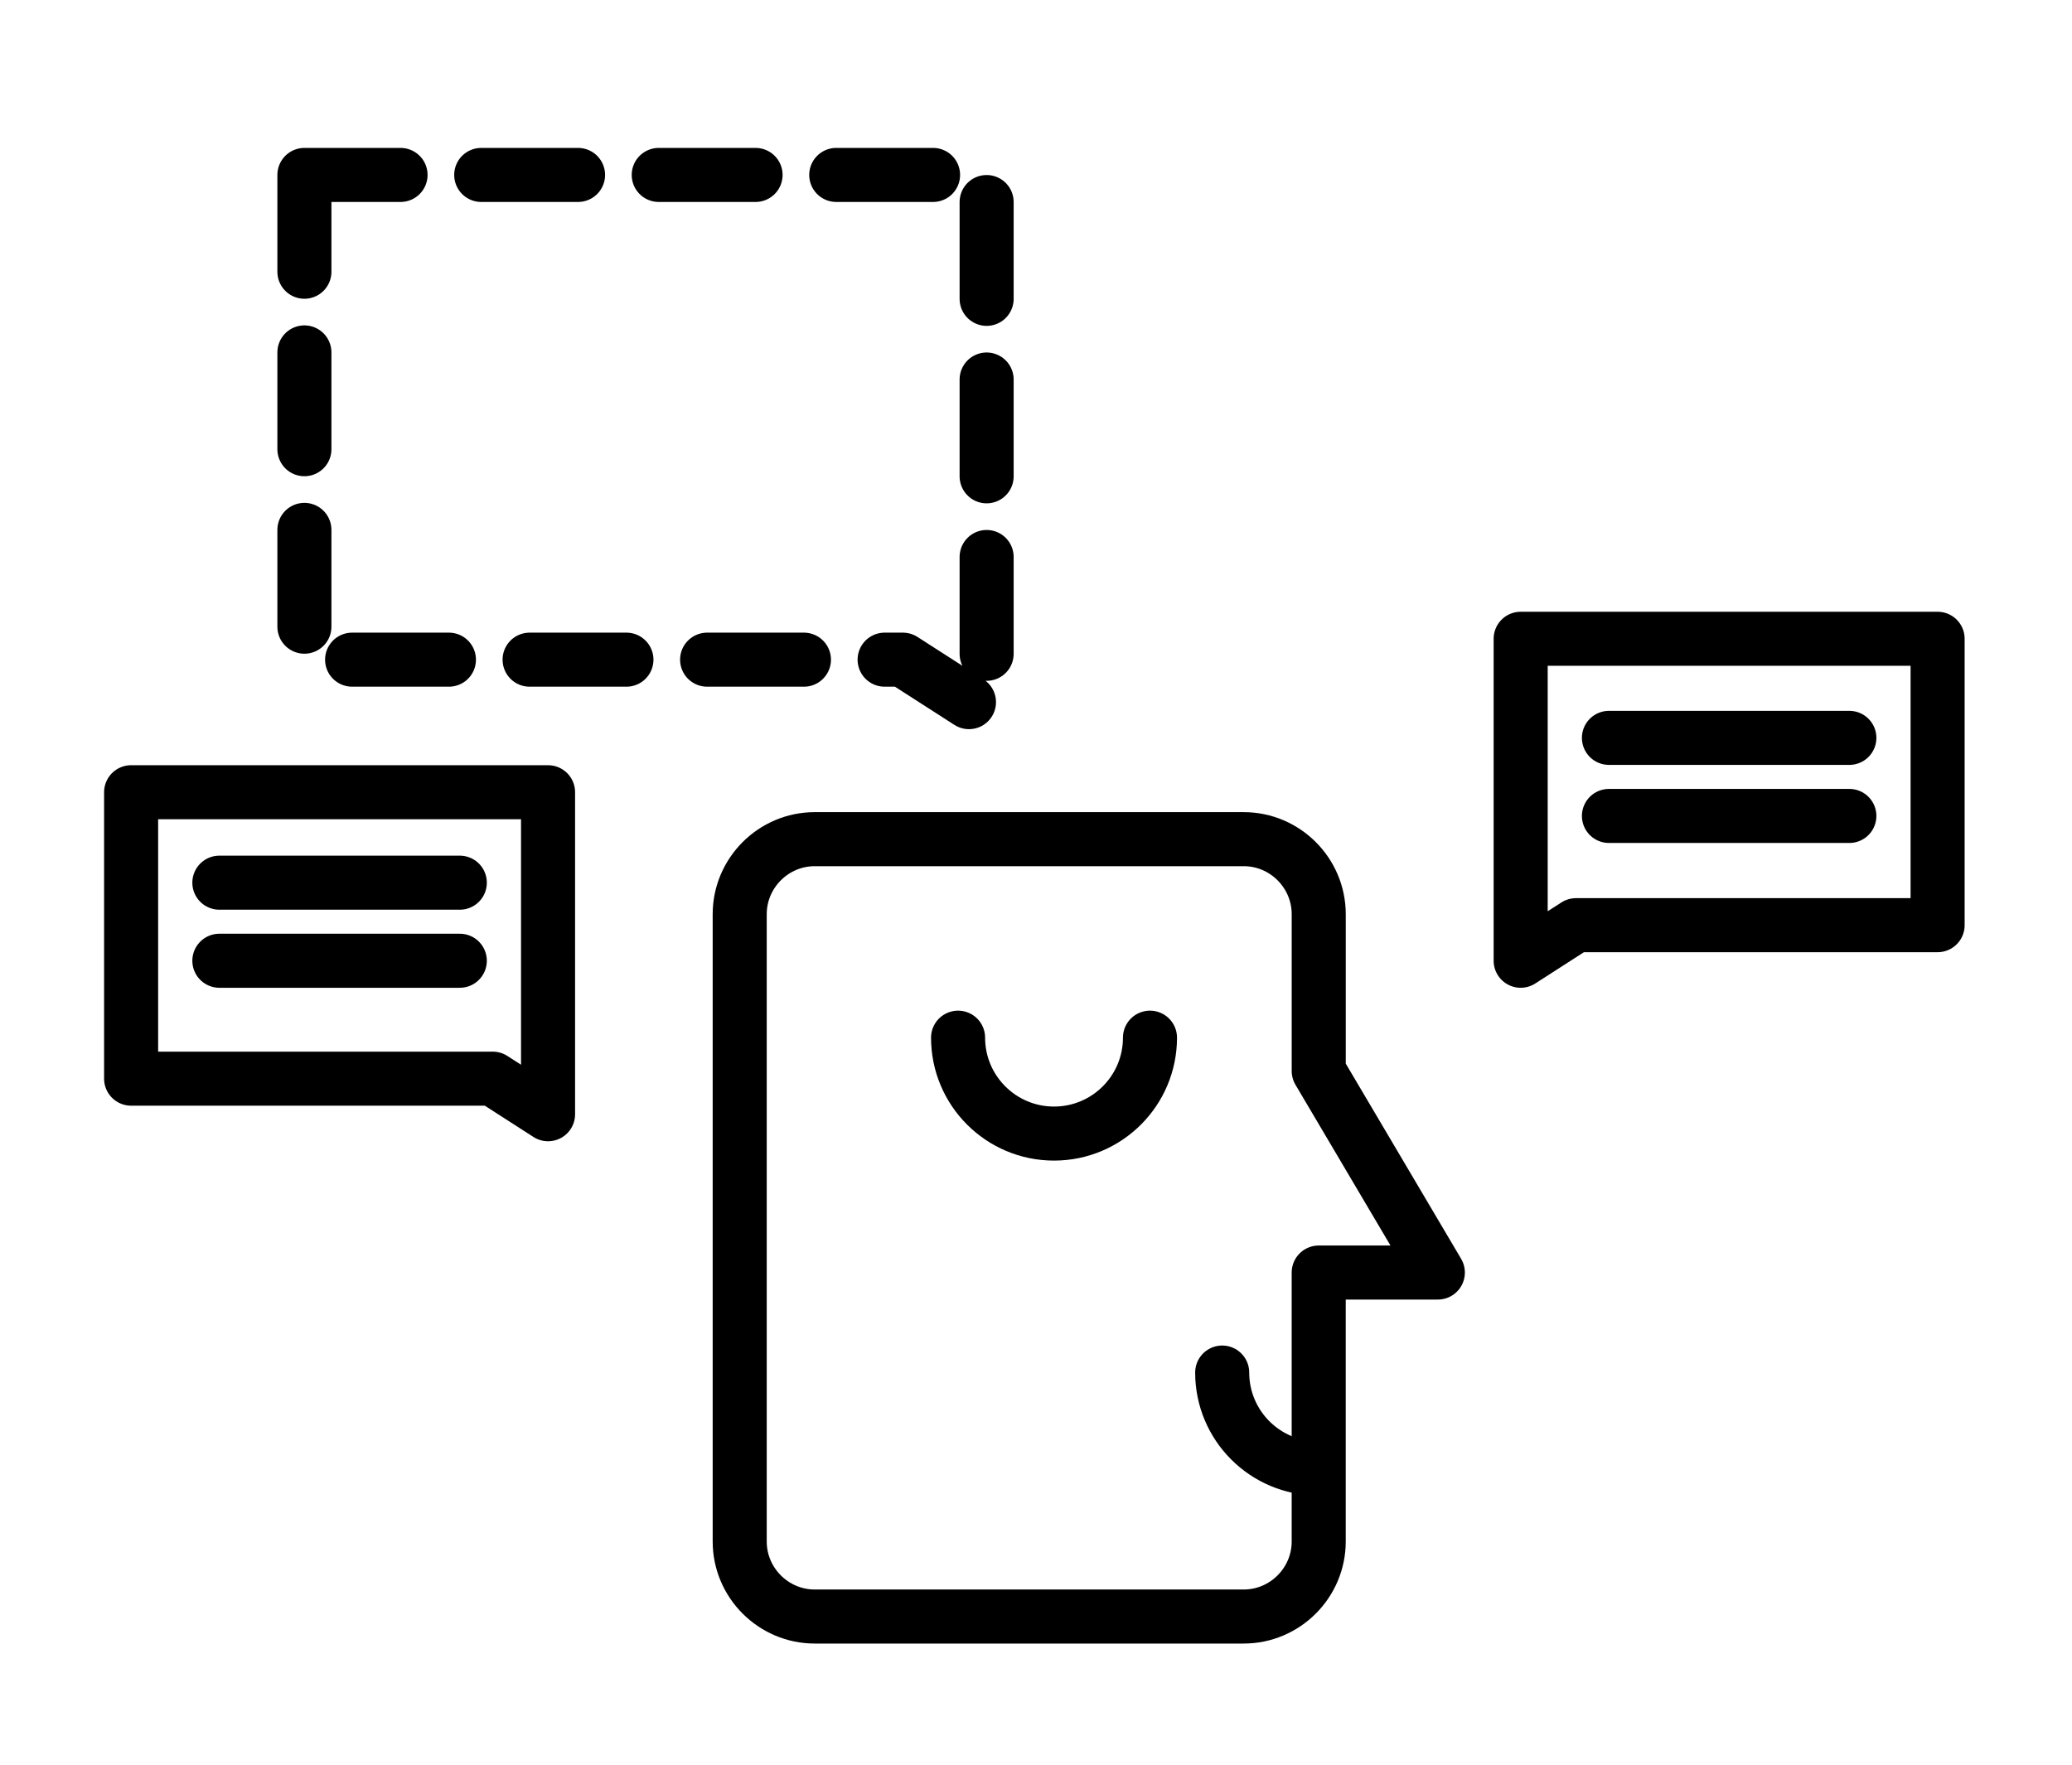
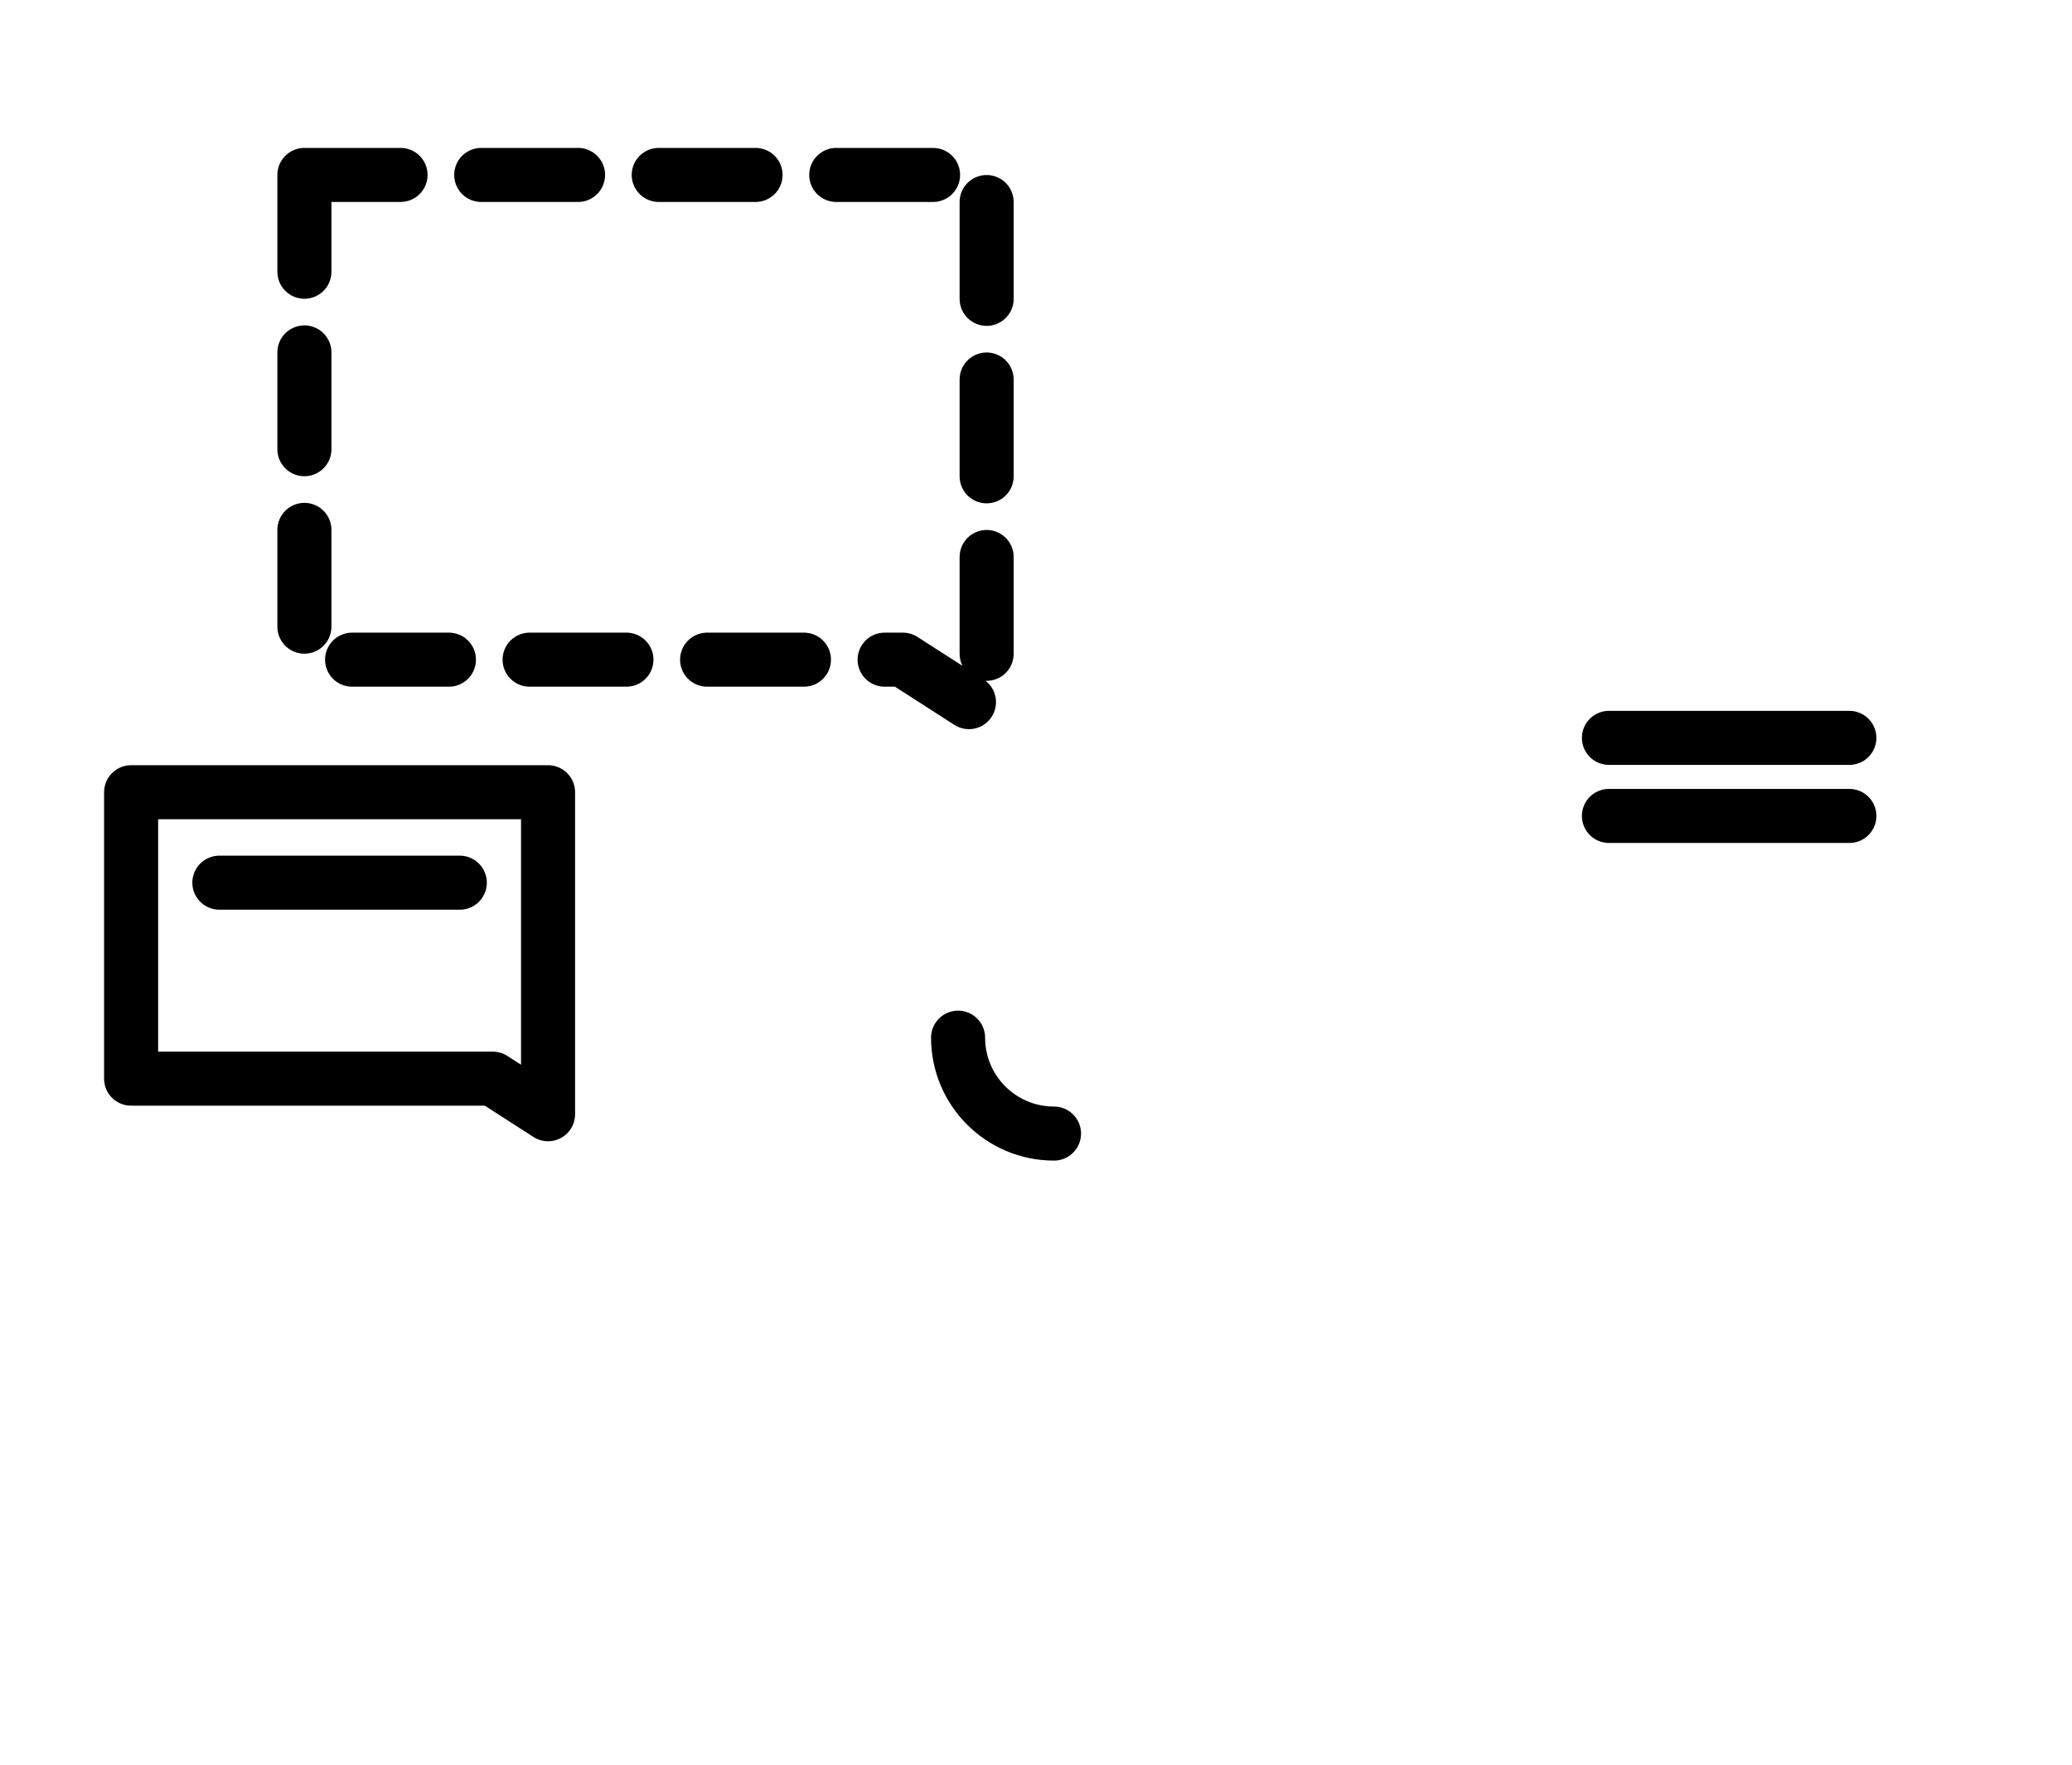
<svg xmlns="http://www.w3.org/2000/svg" version="1.1" id="Layer_1" x="0px" y="0px" width="115px" height="98px" viewBox="0 0 115 98" xml:space="preserve">
  <rect y="0" fill="none" width="115" height="98" />
  <polygon fill="none" stroke="#000000" stroke-width="3" stroke-linecap="round" stroke-linejoin="round" stroke-miterlimit="10" stroke-dasharray="5.374,4.478" points=" 16.895,9.711 16.895,36.62 50.111,36.62 54.76,39.607 54.76,36.62 54.76,17.195 54.76,9.711 " />
  <polygon fill="none" stroke="#000000" stroke-width="3" stroke-linecap="round" stroke-linejoin="round" stroke-miterlimit="10" points=" 7.277,43.979 7.277,59.879 27.347,59.879 30.418,61.854 30.418,59.879 30.418,47.049 30.418,43.979 " />
-   <polygon fill="none" stroke="#000000" stroke-width="3" stroke-linecap="round" stroke-linejoin="round" stroke-miterlimit="10" points=" 107.541,35.46 107.541,51.359 87.471,51.359 84.4,53.334 84.4,51.359 84.4,38.53 84.4,35.46 " />
-   <path fill="none" stroke="#000000" stroke-width="3" stroke-linecap="round" stroke-linejoin="round" stroke-miterlimit="10" d=" M79.803,70.642l-6.611-11.188V50.75c0-2.291-1.873-4.166-4.164-4.166H45.22c-2.291,0-4.165,1.875-4.165,4.166v34.823 c0,2.291,1.874,4.165,4.165,4.165h23.807c2.291,0,4.164-1.874,4.164-4.165V70.642H79.803z" />
-   <path fill="none" stroke="#000000" stroke-width="3" stroke-linecap="round" stroke-linejoin="round" stroke-miterlimit="10" d=" M53.175,57.604c0,2.939,2.384,5.324,5.325,5.324c2.941,0,5.326-2.385,5.326-5.324" />
-   <path fill="none" stroke="#000000" stroke-width="3" stroke-linecap="round" stroke-linejoin="round" stroke-miterlimit="10" d=" M67.834,76.194c0,2.94,2.385,5.325,5.326,5.325" />
+   <path fill="none" stroke="#000000" stroke-width="3" stroke-linecap="round" stroke-linejoin="round" stroke-miterlimit="10" d=" M53.175,57.604c0,2.939,2.384,5.324,5.325,5.324" />
  <line fill="none" stroke="#000000" stroke-width="3" stroke-linecap="round" stroke-linejoin="round" stroke-miterlimit="10" x1="102.643" y1="40.961" x2="89.299" y2="40.961" />
  <line fill="none" stroke="#000000" stroke-width="3" stroke-linecap="round" stroke-linejoin="round" stroke-miterlimit="10" x1="102.643" y1="45.295" x2="89.299" y2="45.295" />
  <line fill="none" stroke="#000000" stroke-width="3" stroke-linecap="round" stroke-linejoin="round" stroke-miterlimit="10" x1="25.52" y1="49" x2="12.175" y2="49" />
-   <line fill="none" stroke="#000000" stroke-width="3" stroke-linecap="round" stroke-linejoin="round" stroke-miterlimit="10" x1="25.52" y1="53.334" x2="12.175" y2="53.334" />
</svg>